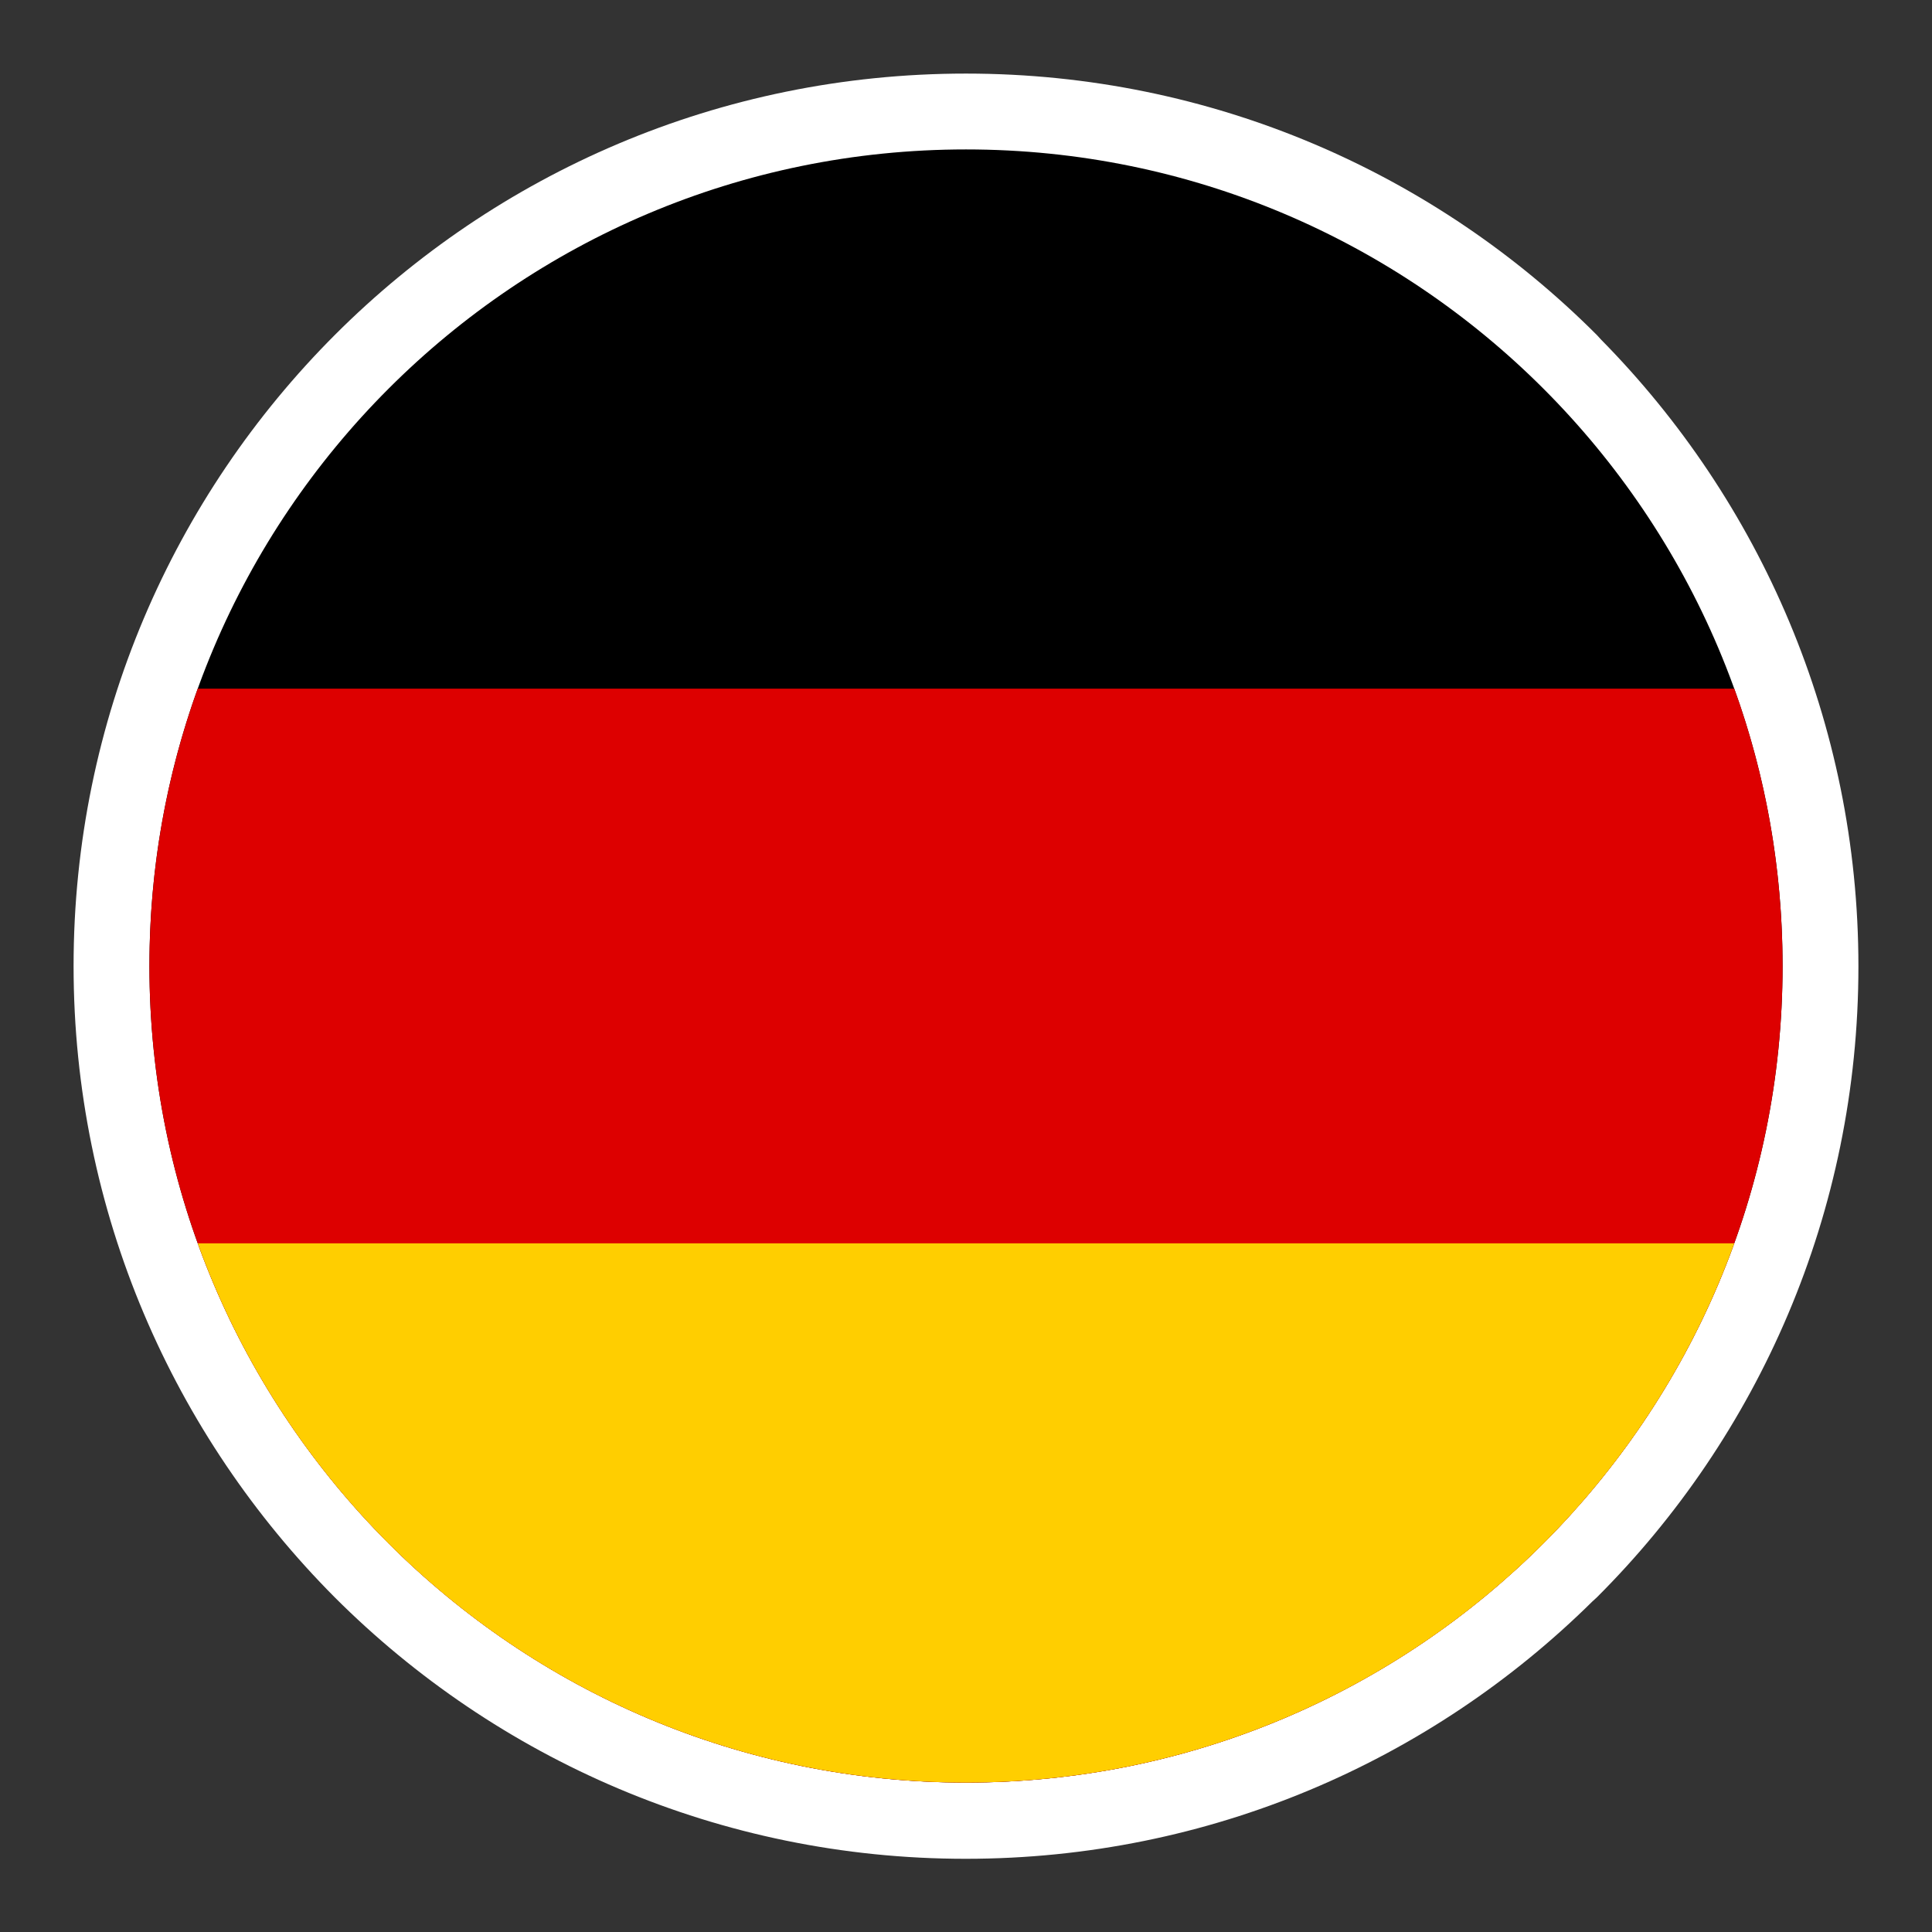
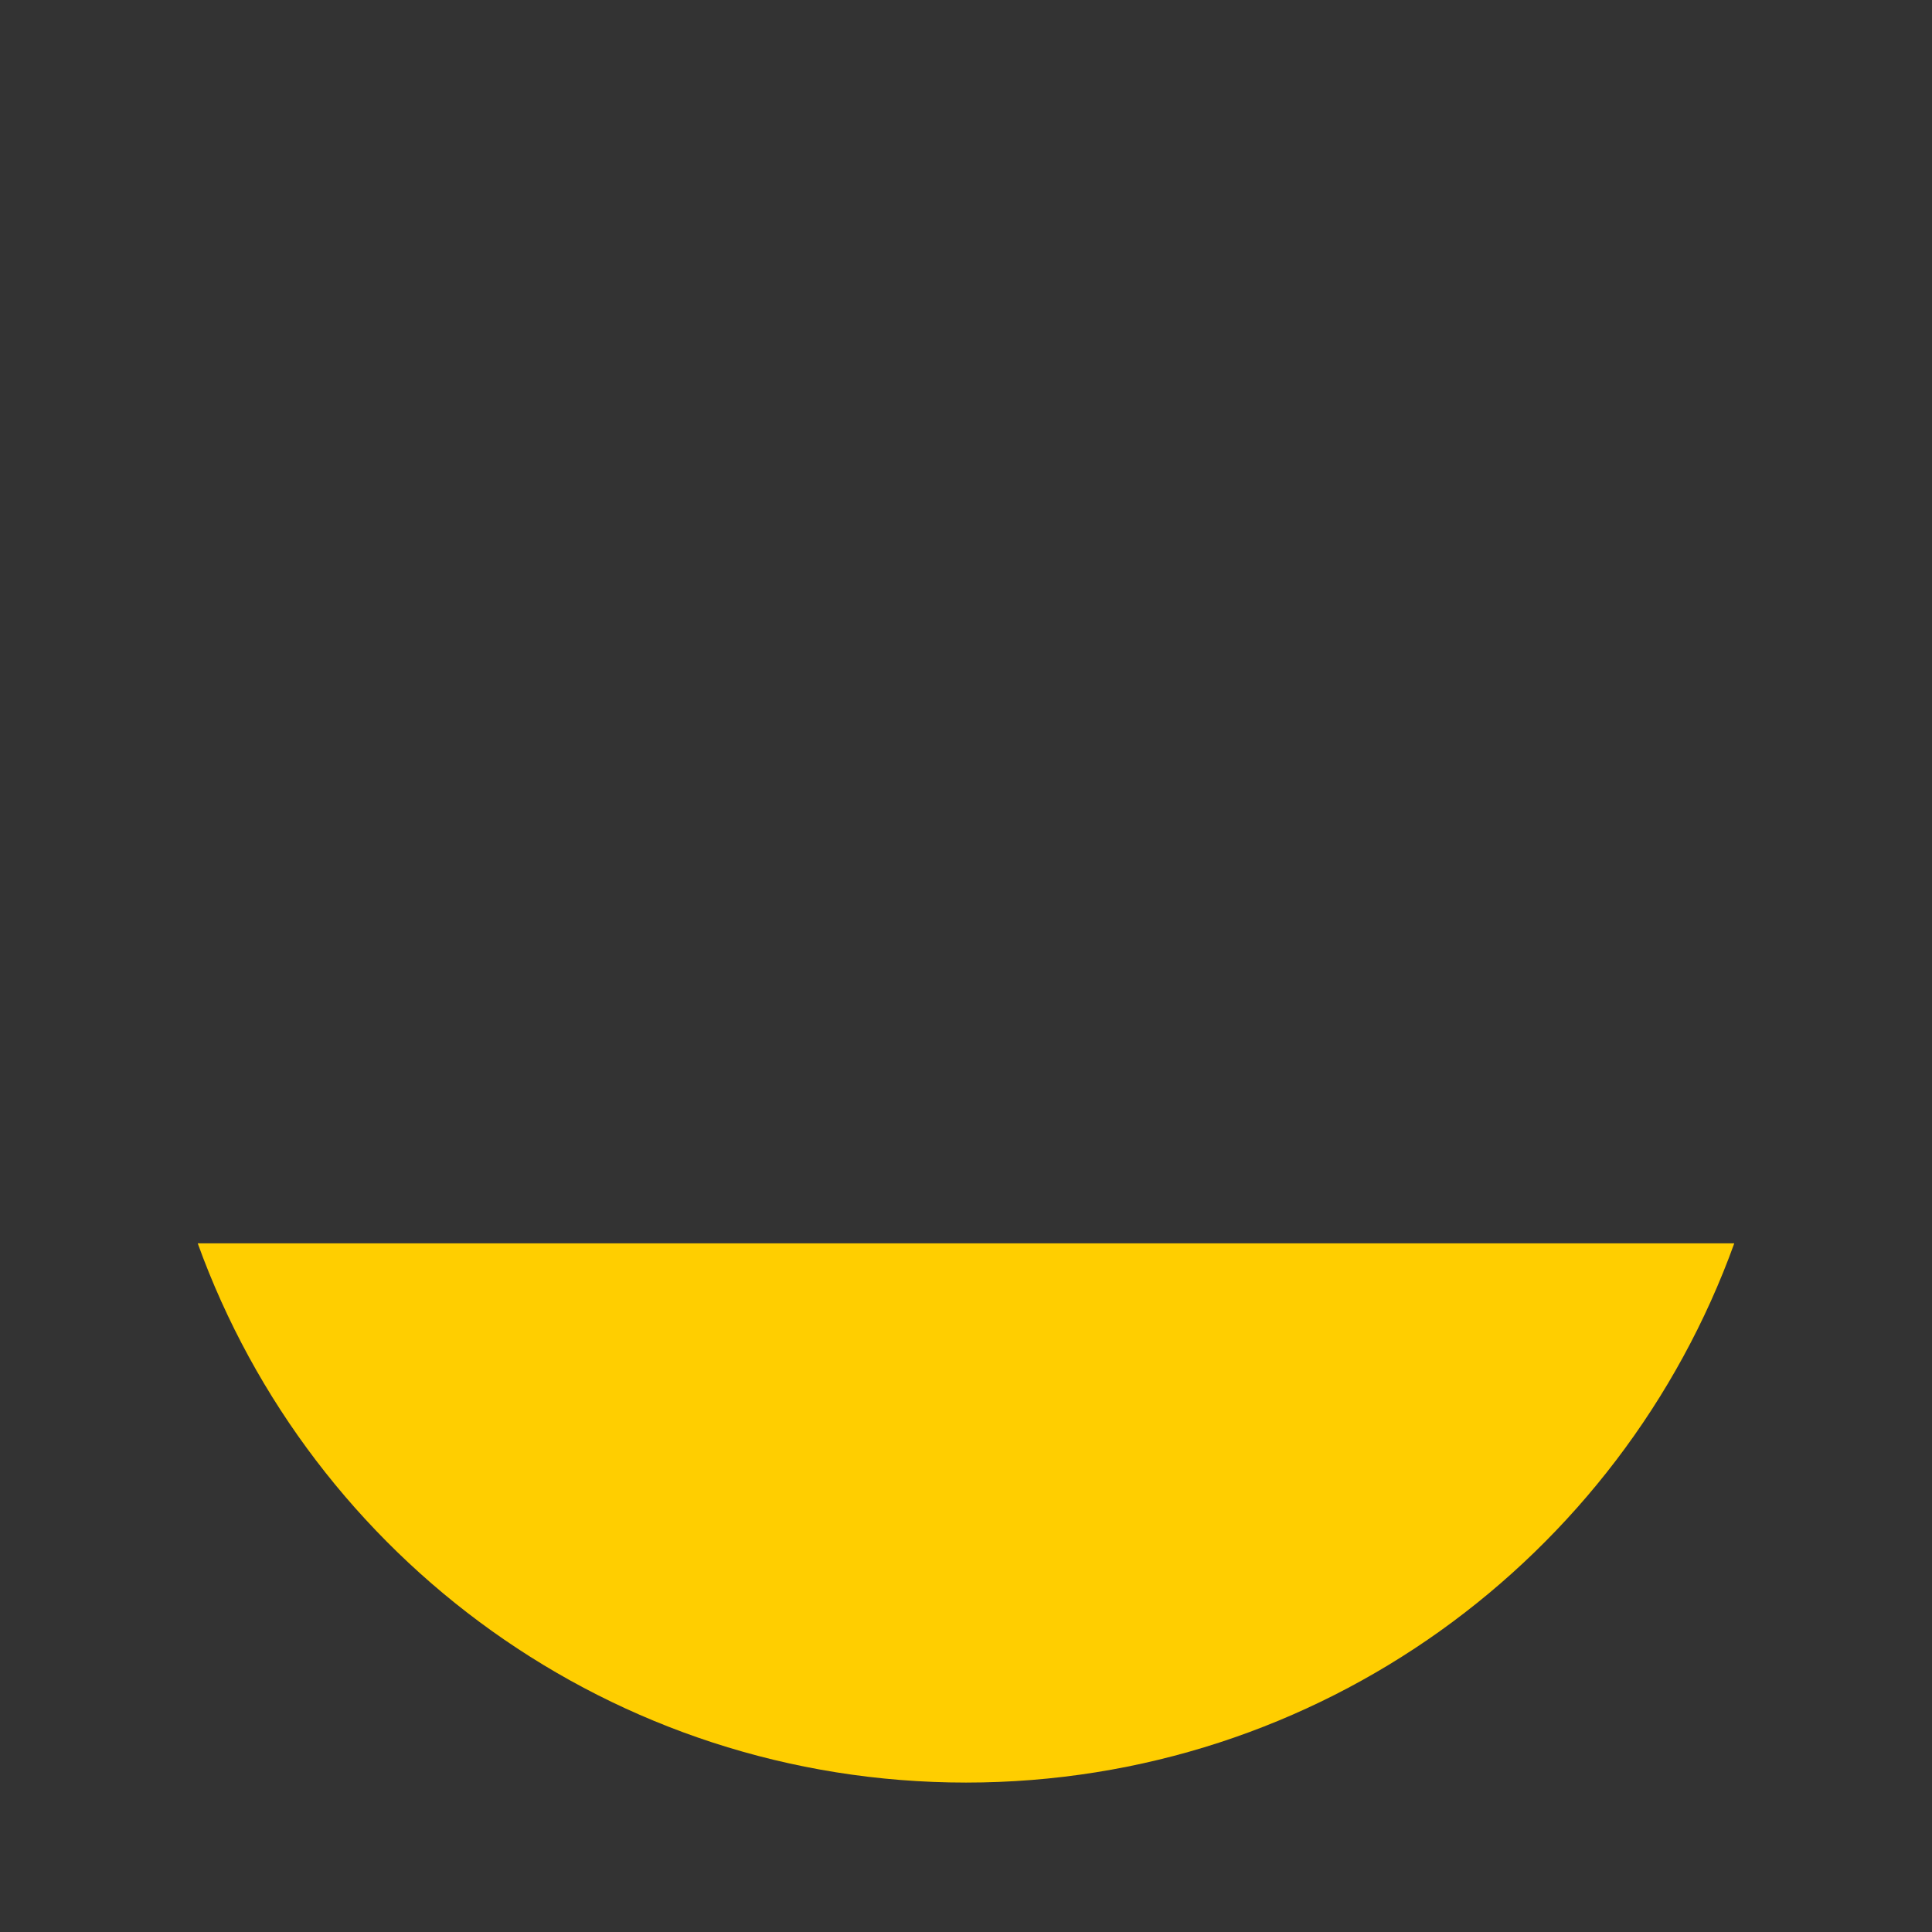
<svg xmlns="http://www.w3.org/2000/svg" version="1.1" id="Layer_1" shape-rendering="geometricPrecision" image-rendering="optimizeQuality" text-rendering="geometricPrecision" x="0px" y="0px" viewBox="0 0 512 512" style="enable-background:new 0 0 512 512;" xml:space="preserve">
  <rect x="0" y="0" width="512" height="512" fill="#333333" stroke="none" />
  <style type="text/css">
	.st0{fill:#FFFFFF;}
	.st1{fill:#DD0000;}
	.st2{fill:#FFCE00;}
</style>
  <g>
-     <path class="st0" d="M256,19.5c65.3,0,124.5,26.5,167.2,69.3l1.1,1.2c42.1,42.7,68.2,101.4,68.2,166.1   c0,65.3-26.5,124.5-69.3,167.2l-1.2,1.1c-42.7,42.2-101.4,68.2-166.1,68.2c-65.2,0-124.4-26.5-167.2-69.3   C46,380.4,19.5,321.3,19.5,256S46,131.5,88.8,88.7S190.7,19.5,256,19.5z" />
-     <path d="M256,39.6c119.5,0,216.4,96.9,216.4,216.4c0,119.5-96.9,216.4-216.4,216.4c-119.5,0-216.4-96.9-216.4-216.4   C39.6,136.5,136.5,39.6,256,39.6L256,39.6z" />
-     <path class="st1" d="M459.6,182.5H52.4c-8.3,23-12.8,47.7-12.8,73.5c0,119.5,96.9,216.4,216.4,216.4   c119.5,0,216.4-96.9,216.4-216.4C472.4,230.2,467.9,205.4,459.6,182.5L459.6,182.5z" />
    <path class="st2" d="M459.6,329.5H52.4C82.5,412.9,162.3,472.4,256,472.4S429.5,412.9,459.6,329.5z" />
  </g>
</svg>